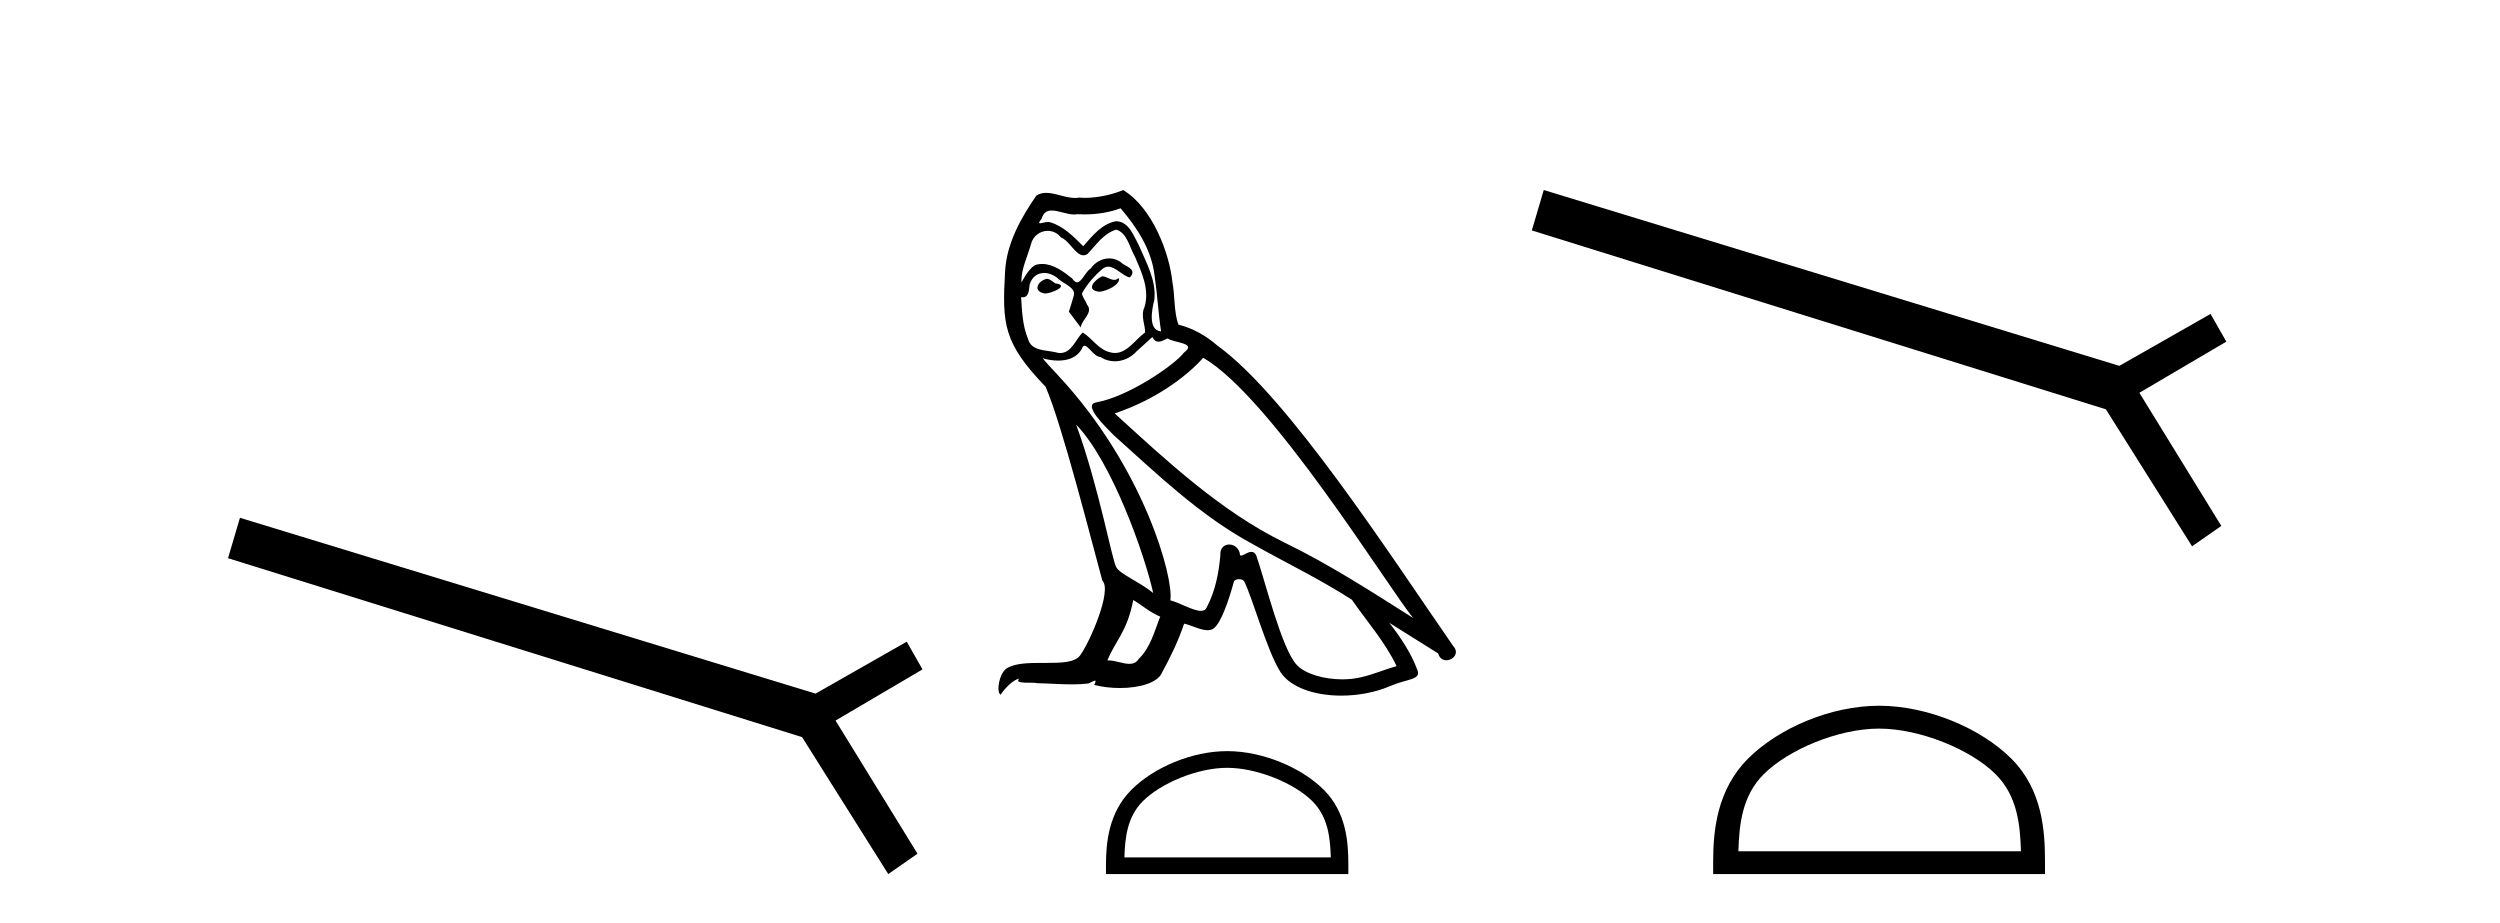
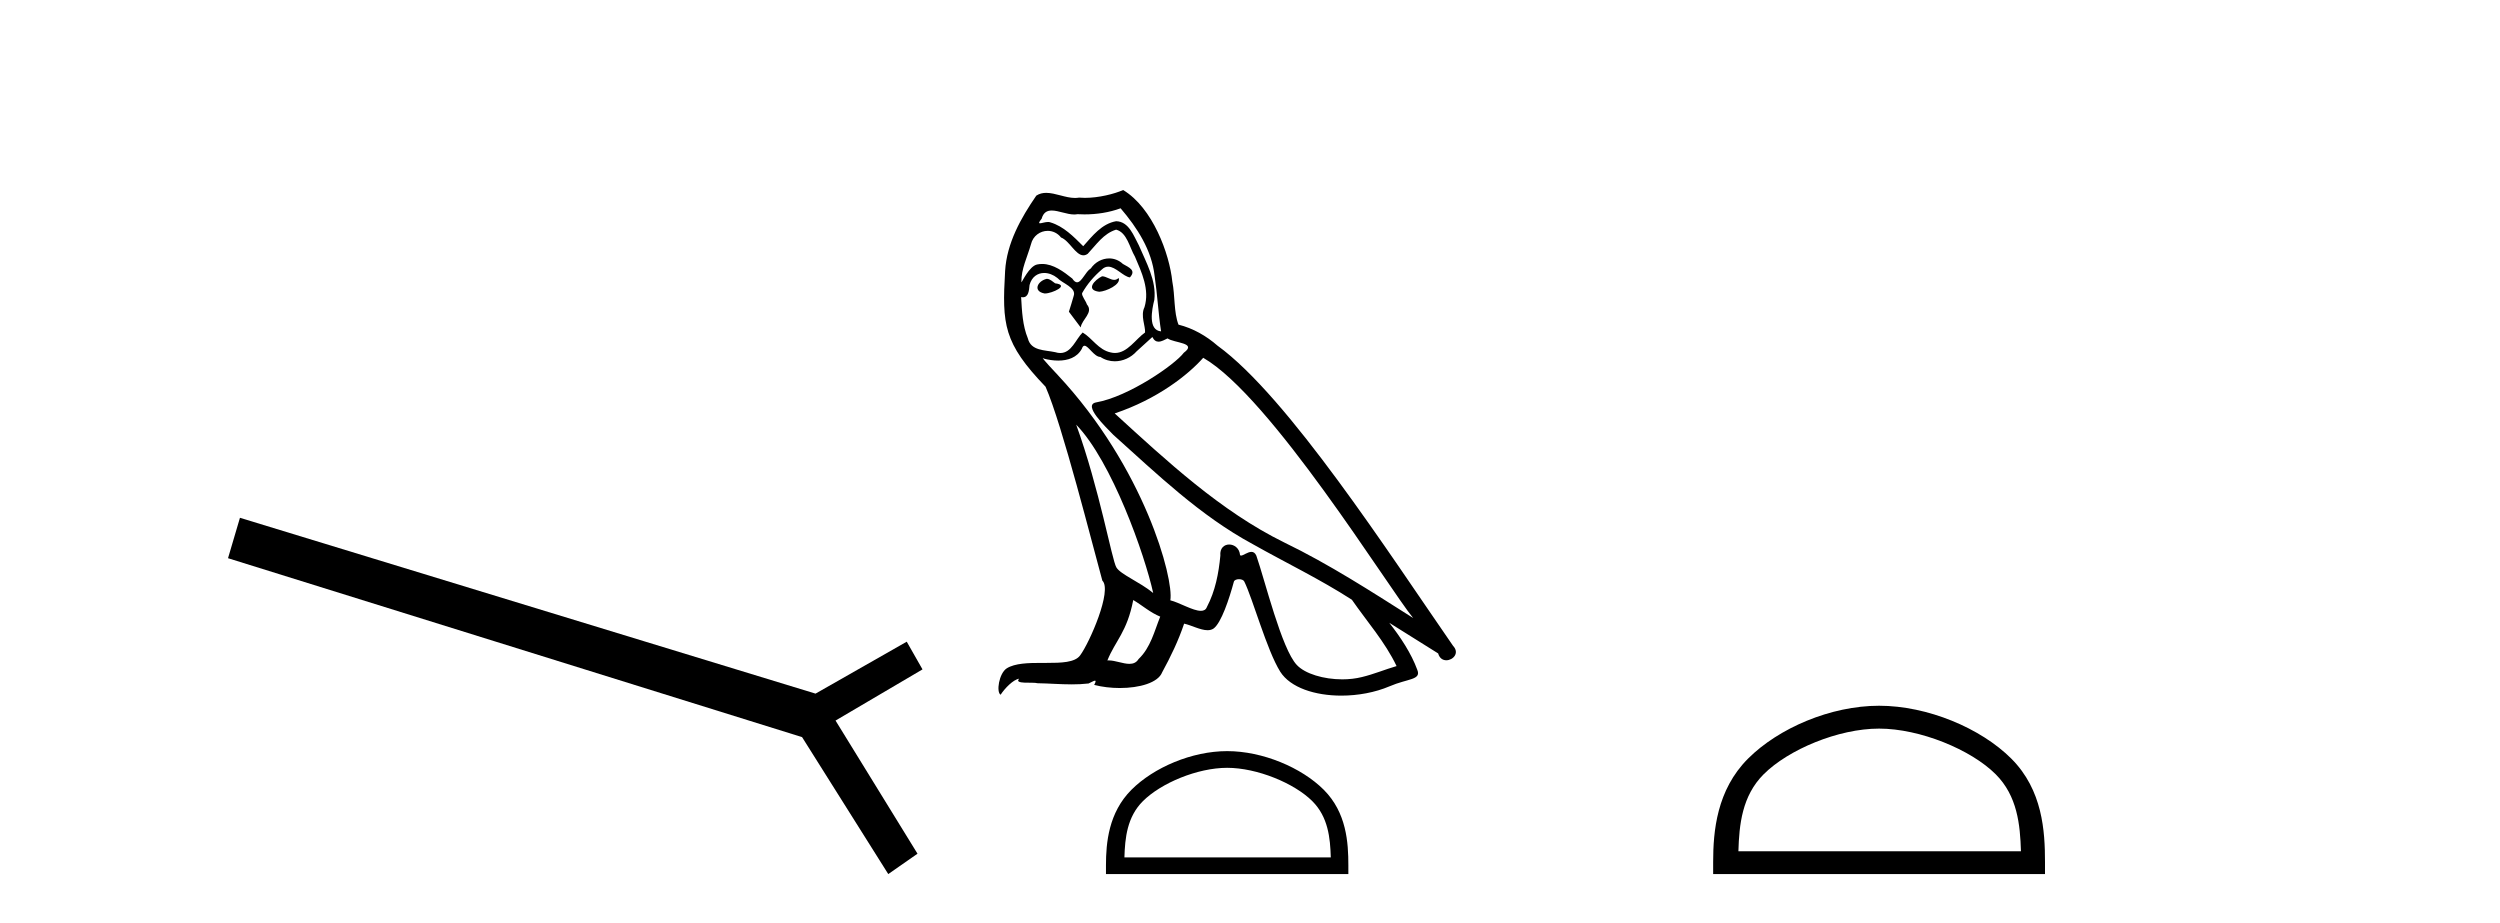
<svg xmlns="http://www.w3.org/2000/svg" width="111.0" height="41.0">
  <path d="M 10.654 22.99 L 10.124 24.784 L 35.612 32.728 L 39.439 38.809 L 40.737 37.904 L 37.098 31.993 L 40.959 29.721 L 40.259 28.491 L 36.21 30.797 L 10.654 22.99 Z" style="fill:#000000;stroke:none" />
  <path d="M 48.931 12.267 C 48.594 12.43 48.183 12.879 48.807 12.954 C 49.106 12.941 49.792 12.629 49.667 12.342 L 49.667 12.342 C 49.603 12.404 49.537 12.426 49.471 12.426 C 49.294 12.426 49.113 12.267 48.931 12.267 ZM 46.473 12.38 C 46.062 12.48 45.849 12.929 46.373 13.029 C 46.382 13.029 46.391 13.03 46.401 13.03 C 46.702 13.03 47.525 12.664 46.848 12.579 C 46.735 12.504 46.623 12.38 46.473 12.38 ZM 49.755 9.248 C 50.491 10.109 51.14 11.107 51.265 12.255 C 51.389 13.078 51.427 13.902 51.552 14.713 C 50.965 14.663 51.14 13.752 51.252 13.315 C 51.352 12.455 50.89 11.656 50.566 10.895 C 50.341 10.483 50.129 9.834 49.555 9.822 C 48.919 9.934 48.507 10.471 48.095 10.932 C 47.671 10.508 47.222 10.046 46.635 9.872 C 46.605 9.86 46.57 9.856 46.534 9.856 C 46.403 9.856 46.249 9.914 46.178 9.914 C 46.117 9.914 46.118 9.871 46.249 9.71 C 46.328 9.43 46.492 9.347 46.696 9.347 C 46.993 9.347 47.373 9.523 47.693 9.523 C 47.741 9.523 47.788 9.519 47.833 9.51 C 47.939 9.516 48.044 9.519 48.15 9.519 C 48.695 9.519 49.243 9.436 49.755 9.248 ZM 49.555 10.196 C 50.042 10.321 50.154 10.995 50.391 11.394 C 50.691 12.093 51.052 12.854 50.815 13.64 C 50.628 14.014 50.865 14.488 50.84 14.763 C 50.424 15.055 50.059 15.672 49.506 15.672 C 49.446 15.672 49.383 15.665 49.318 15.649 C 48.769 15.536 48.495 15.012 48.07 14.763 C 47.763 15.059 47.581 15.674 47.076 15.674 C 47.006 15.674 46.93 15.662 46.848 15.636 C 46.386 15.536 45.775 15.586 45.637 15.025 C 45.4 14.451 45.375 13.815 45.338 13.191 L 45.338 13.191 C 45.365 13.196 45.391 13.199 45.414 13.199 C 45.666 13.199 45.689 12.905 45.712 12.654 C 45.809 12.289 46.071 12.12 46.361 12.12 C 46.557 12.12 46.767 12.197 46.947 12.342 C 47.16 12.579 47.808 12.766 47.671 13.141 C 47.609 13.365 47.534 13.602 47.459 13.84 L 47.983 14.538 C 48.033 14.176 48.569 13.877 48.258 13.515 C 48.208 13.353 48.02 13.141 48.045 13.016 C 48.27 12.617 48.569 12.267 48.919 11.968 C 49.013 11.876 49.109 11.84 49.205 11.84 C 49.539 11.84 49.876 12.279 50.167 12.317 C 50.454 12.005 50.142 11.881 49.855 11.718 C 49.677 11.551 49.462 11.474 49.248 11.474 C 48.935 11.474 48.625 11.637 48.432 11.918 C 48.195 12.06 48.03 12.534 47.822 12.534 C 47.756 12.534 47.687 12.487 47.609 12.367 C 47.228 12.063 46.771 11.72 46.272 11.72 C 46.198 11.72 46.124 11.727 46.049 11.743 C 45.696 11.816 45.379 12.531 45.352 12.531 C 45.351 12.531 45.351 12.53 45.35 12.529 C 45.338 11.943 45.612 11.419 45.775 10.845 C 45.865 10.468 46.188 10.25 46.518 10.25 C 46.733 10.25 46.952 10.343 47.11 10.545 C 47.481 10.683 47.753 11.336 48.103 11.336 C 48.164 11.336 48.228 11.316 48.295 11.269 C 48.682 10.857 48.994 10.371 49.555 10.196 ZM 47.783 18.855 C 49.368 20.49 50.828 24.633 51.202 26.329 C 50.591 25.83 49.755 25.506 49.568 25.194 C 49.368 24.87 48.819 21.713 47.783 18.855 ZM 53.423 15.886 C 56.418 17.608 61.633 26.08 62.744 27.44 C 60.872 26.255 59.026 25.057 57.017 24.084 C 54.197 22.699 51.789 20.453 49.493 18.356 C 51.389 17.72 52.749 16.647 53.423 15.886 ZM 50.316 26.641 C 50.716 26.878 51.077 27.203 51.514 27.378 C 51.252 28.026 51.09 28.75 50.553 29.262 C 50.453 29.424 50.309 29.475 50.145 29.475 C 49.861 29.475 49.516 29.322 49.227 29.322 C 49.208 29.322 49.188 29.322 49.168 29.324 C 49.518 28.451 50.042 28.064 50.316 26.641 ZM 51.165 14.963 C 51.24 15.119 51.337 15.17 51.439 15.17 C 51.574 15.17 51.718 15.082 51.839 15.025 C 52.138 15.237 53.174 15.212 52.562 15.661 C 52.175 16.185 50.108 17.614 48.672 17.866 C 48.052 17.975 49.094 18.955 49.43 19.305 C 51.377 21.052 53.286 22.898 55.619 24.158 C 57.079 24.982 58.614 25.718 60.024 26.629 C 60.698 27.602 61.496 28.501 62.008 29.574 C 61.496 29.723 60.997 29.935 60.473 30.06 C 60.196 30.13 59.897 30.163 59.597 30.163 C 58.773 30.163 57.944 29.917 57.578 29.524 C 56.904 28.812 56.168 25.78 55.781 24.67 C 55.726 24.545 55.648 24.503 55.564 24.503 C 55.395 24.503 55.2 24.668 55.103 24.668 C 55.084 24.668 55.068 24.661 55.058 24.645 C 55.033 24.338 54.797 24.176 54.576 24.176 C 54.357 24.176 54.153 24.335 54.184 24.67 C 54.109 25.456 53.96 26.242 53.585 26.953 C 53.54 27.075 53.444 27.121 53.318 27.121 C 52.963 27.121 52.368 26.755 51.963 26.654 C 52.126 25.693 50.815 20.777 46.972 16.659 C 46.838 16.514 46.252 15.897 46.304 15.897 C 46.31 15.897 46.324 15.905 46.348 15.923 C 46.545 15.975 46.767 16.01 46.986 16.01 C 47.407 16.01 47.82 15.88 48.033 15.487 C 48.065 15.389 48.106 15.351 48.153 15.351 C 48.325 15.351 48.583 15.848 48.856 15.848 C 49.055 15.981 49.277 16.041 49.497 16.041 C 49.859 16.041 50.218 15.878 50.466 15.599 C 50.703 15.387 50.928 15.175 51.165 14.963 ZM 49.867 8.437 C 49.475 8.611 48.788 8.785 48.172 8.785 C 48.082 8.785 47.994 8.782 47.908 8.774 C 47.85 8.784 47.79 8.789 47.73 8.789 C 47.31 8.789 46.858 8.563 46.452 8.563 C 46.297 8.563 46.149 8.596 46.012 8.686 C 45.325 9.685 44.701 10.795 44.627 12.03 C 44.489 14.401 44.552 15.225 46.423 17.171 C 47.16 18.843 48.532 24.296 48.944 25.78 C 49.393 26.205 48.382 28.526 47.958 29.099 C 47.727 29.418 47.119 29.433 46.465 29.433 C 46.394 29.433 46.323 29.433 46.251 29.433 C 45.663 29.433 45.068 29.445 44.701 29.673 C 44.352 29.898 44.227 30.734 44.427 30.846 C 44.614 30.559 44.988 30.173 45.25 30.135 L 45.25 30.135 C 45.001 30.397 45.874 30.272 46.062 30.335 C 46.566 30.343 47.077 30.386 47.589 30.386 C 47.836 30.386 48.084 30.376 48.332 30.347 C 48.445 30.298 48.565 30.221 48.618 30.221 C 48.658 30.221 48.658 30.268 48.582 30.41 C 48.935 30.502 49.332 30.548 49.72 30.548 C 50.593 30.548 51.42 30.315 51.601 29.848 C 51.976 29.162 52.325 28.438 52.575 27.69 C 52.893 27.757 53.294 27.981 53.615 27.981 C 53.709 27.981 53.796 27.962 53.872 27.914 C 54.222 27.677 54.584 26.567 54.783 25.83 C 54.802 25.754 54.906 25.716 55.011 25.716 C 55.112 25.716 55.214 25.751 55.245 25.818 C 55.619 26.567 56.243 28.862 56.842 29.823 C 57.294 30.535 58.389 30.886 59.555 30.886 C 60.288 30.886 61.05 30.747 61.696 30.472 C 62.507 30.123 63.106 30.197 62.931 29.748 C 62.657 29 62.182 28.288 61.683 27.652 L 61.683 27.652 C 62.407 28.101 63.131 28.563 63.854 29.012 C 63.914 29.23 64.064 29.316 64.217 29.316 C 64.512 29.316 64.82 28.996 64.516 28.675 C 61.683 24.583 57.179 17.608 54.06 15.349 C 53.56 14.913 52.974 14.576 52.325 14.414 C 52.113 13.864 52.175 13.128 52.051 12.504 C 51.926 11.269 51.177 9.223 49.867 8.437 Z" style="fill:#000000;stroke:none" />
  <path d="M 54.486 34.091 C 55.81 34.091 57.467 34.771 58.269 35.573 C 58.97 36.274 59.062 37.204 59.087 38.068 L 49.924 38.068 C 49.95 37.204 50.042 36.274 50.743 35.573 C 51.545 34.771 53.163 34.091 54.486 34.091 ZM 54.486 33.35 C 52.916 33.35 51.226 34.076 50.236 35.066 C 49.221 36.082 49.105 37.419 49.105 38.419 L 49.105 38.809 L 59.867 38.809 L 59.867 38.419 C 59.867 37.419 59.791 36.082 58.775 35.066 C 57.785 34.076 56.057 33.35 54.486 33.35 Z" style="fill:#000000;stroke:none" />
-   <path d="M 68.543 8.437 L 68.013 10.231 L 93.502 18.174 L 97.328 24.256 L 98.626 23.35 L 94.988 17.44 L 98.849 15.168 L 98.148 13.938 L 94.099 16.244 L 68.543 8.437 Z" style="fill:#000000;stroke:none" />
  <path d="M 83.431 32.35 C 85.243 32.35 87.512 33.281 88.609 34.378 C 89.57 35.339 89.695 36.612 89.73 37.795 L 77.185 37.795 C 77.22 36.612 77.346 35.339 78.306 34.378 C 79.404 33.281 81.619 32.35 83.431 32.35 ZM 83.431 31.335 C 81.281 31.335 78.968 32.329 77.612 33.684 C 76.222 35.075 76.064 36.906 76.064 38.275 L 76.064 38.809 L 90.798 38.809 L 90.798 38.275 C 90.798 36.906 90.694 35.075 89.303 33.684 C 87.948 32.329 85.581 31.335 83.431 31.335 Z" style="fill:#000000;stroke:none" />
</svg>